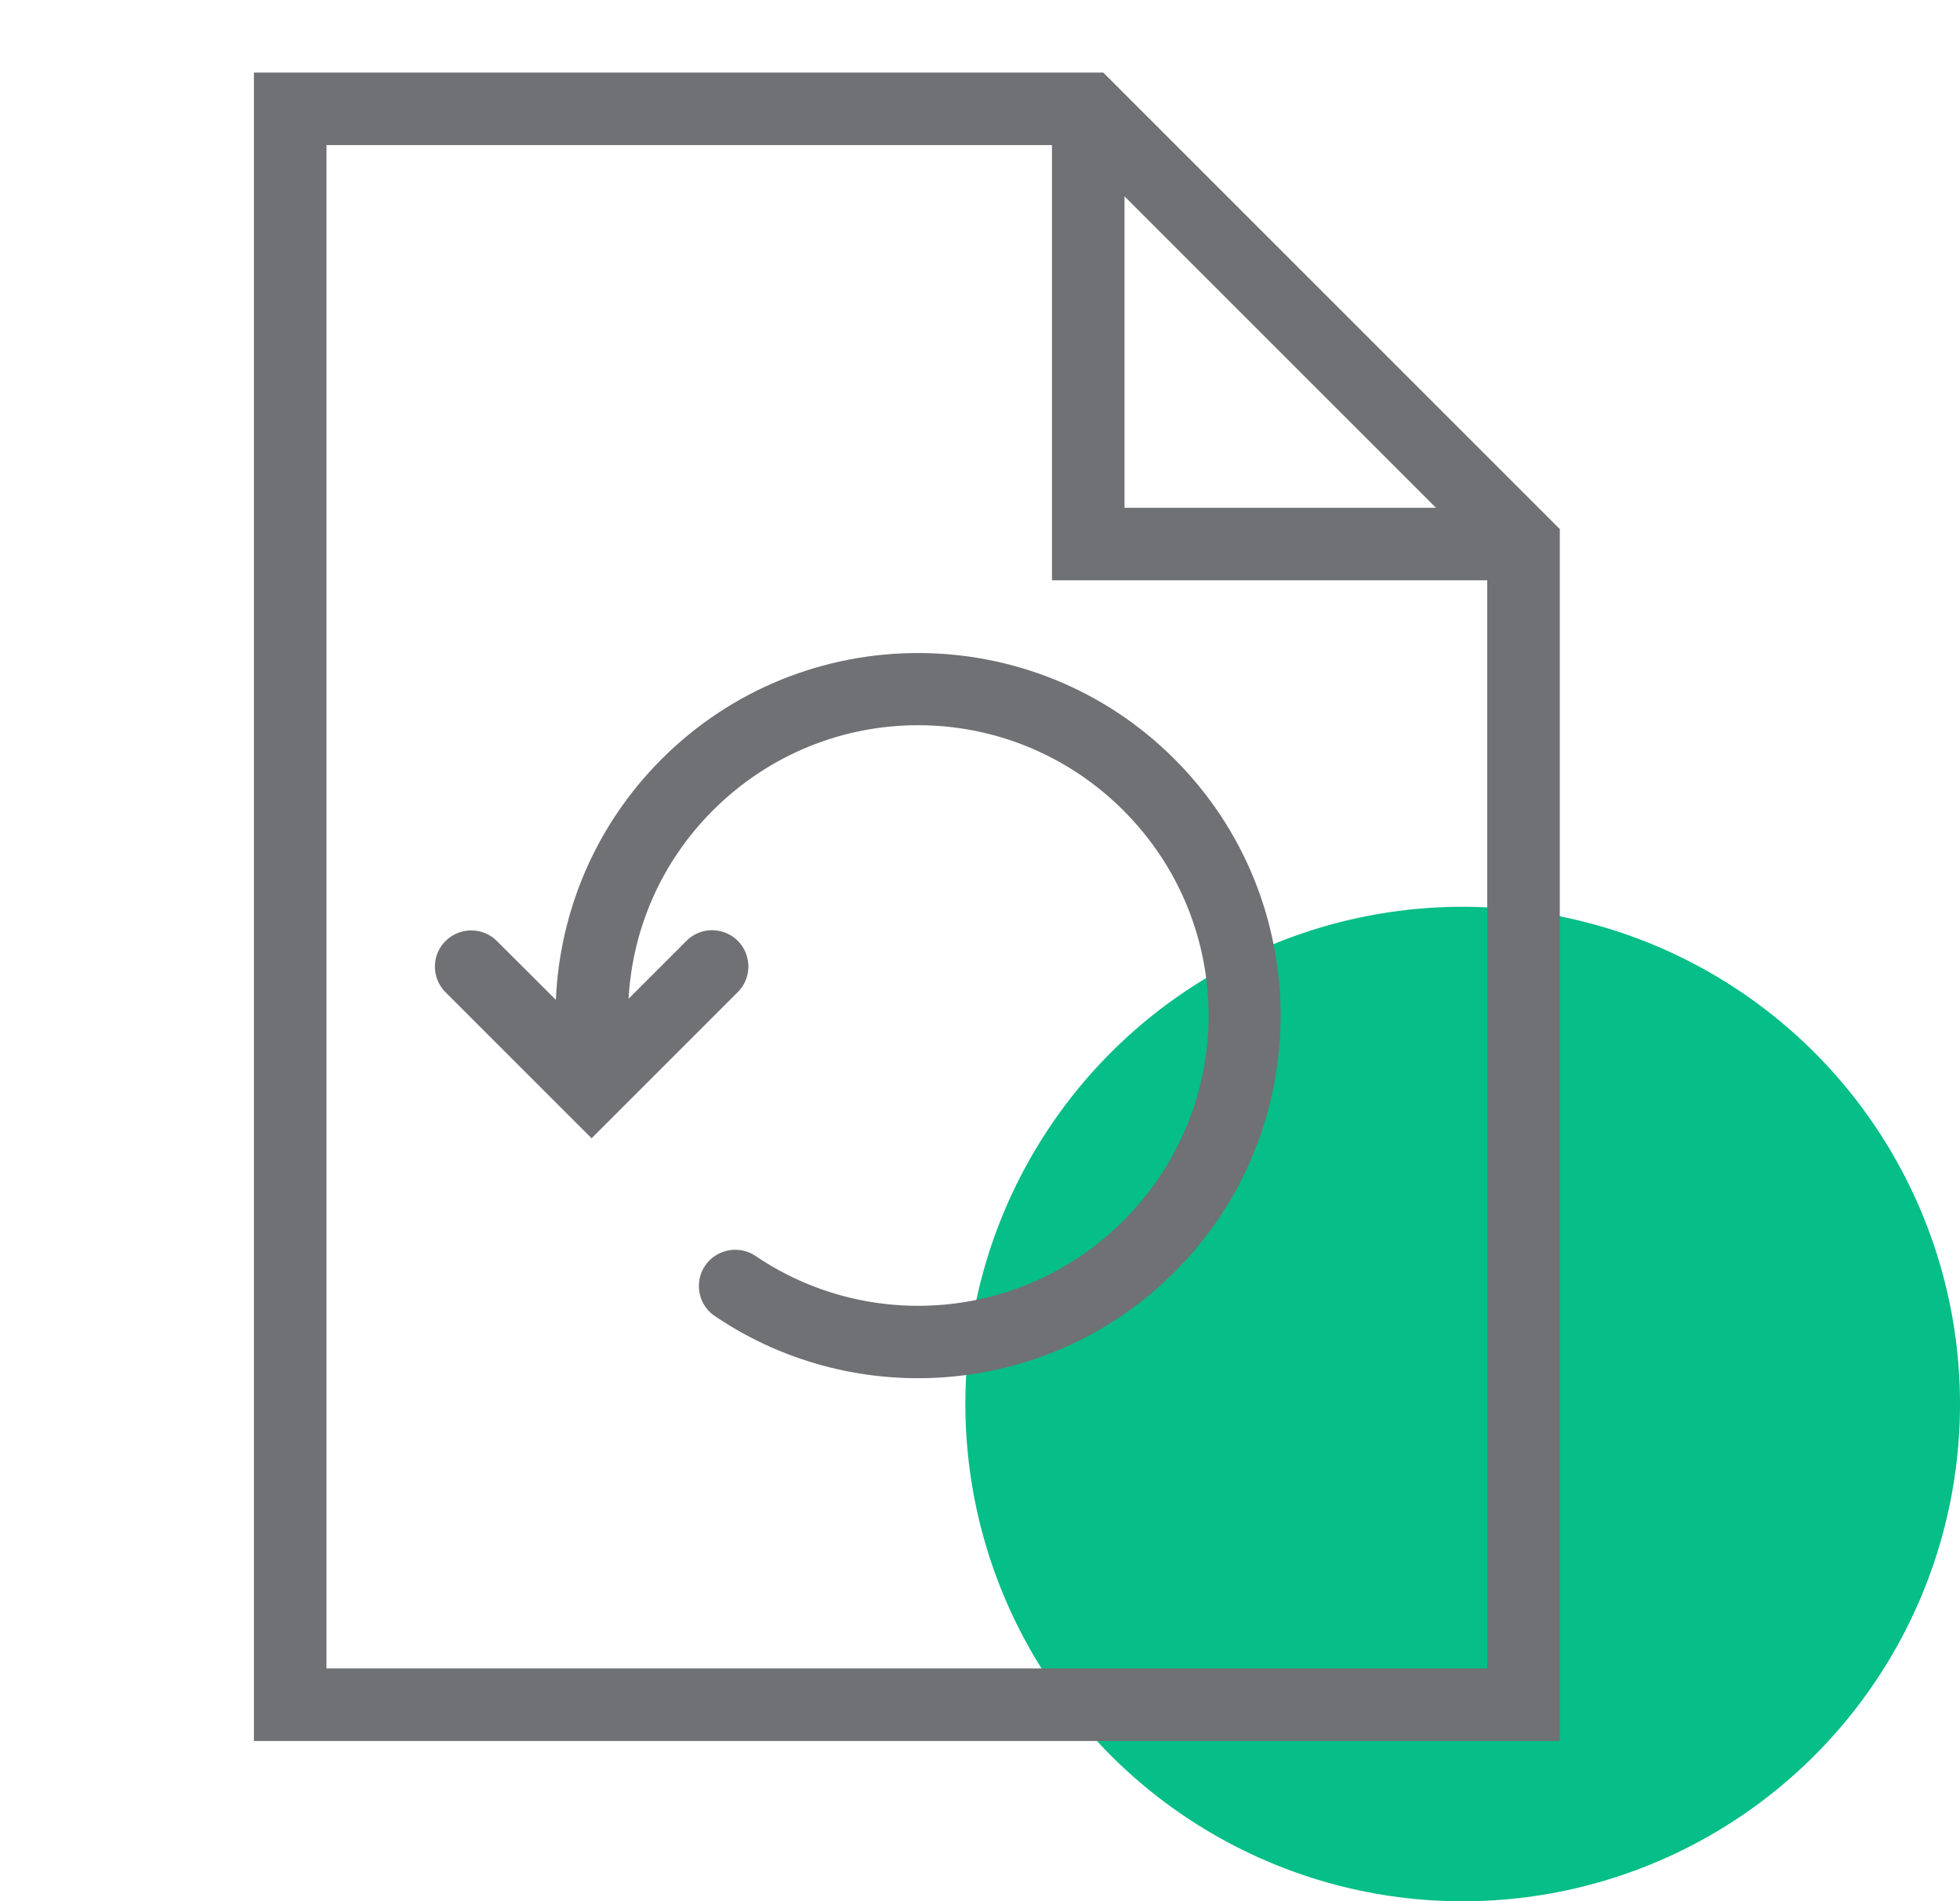
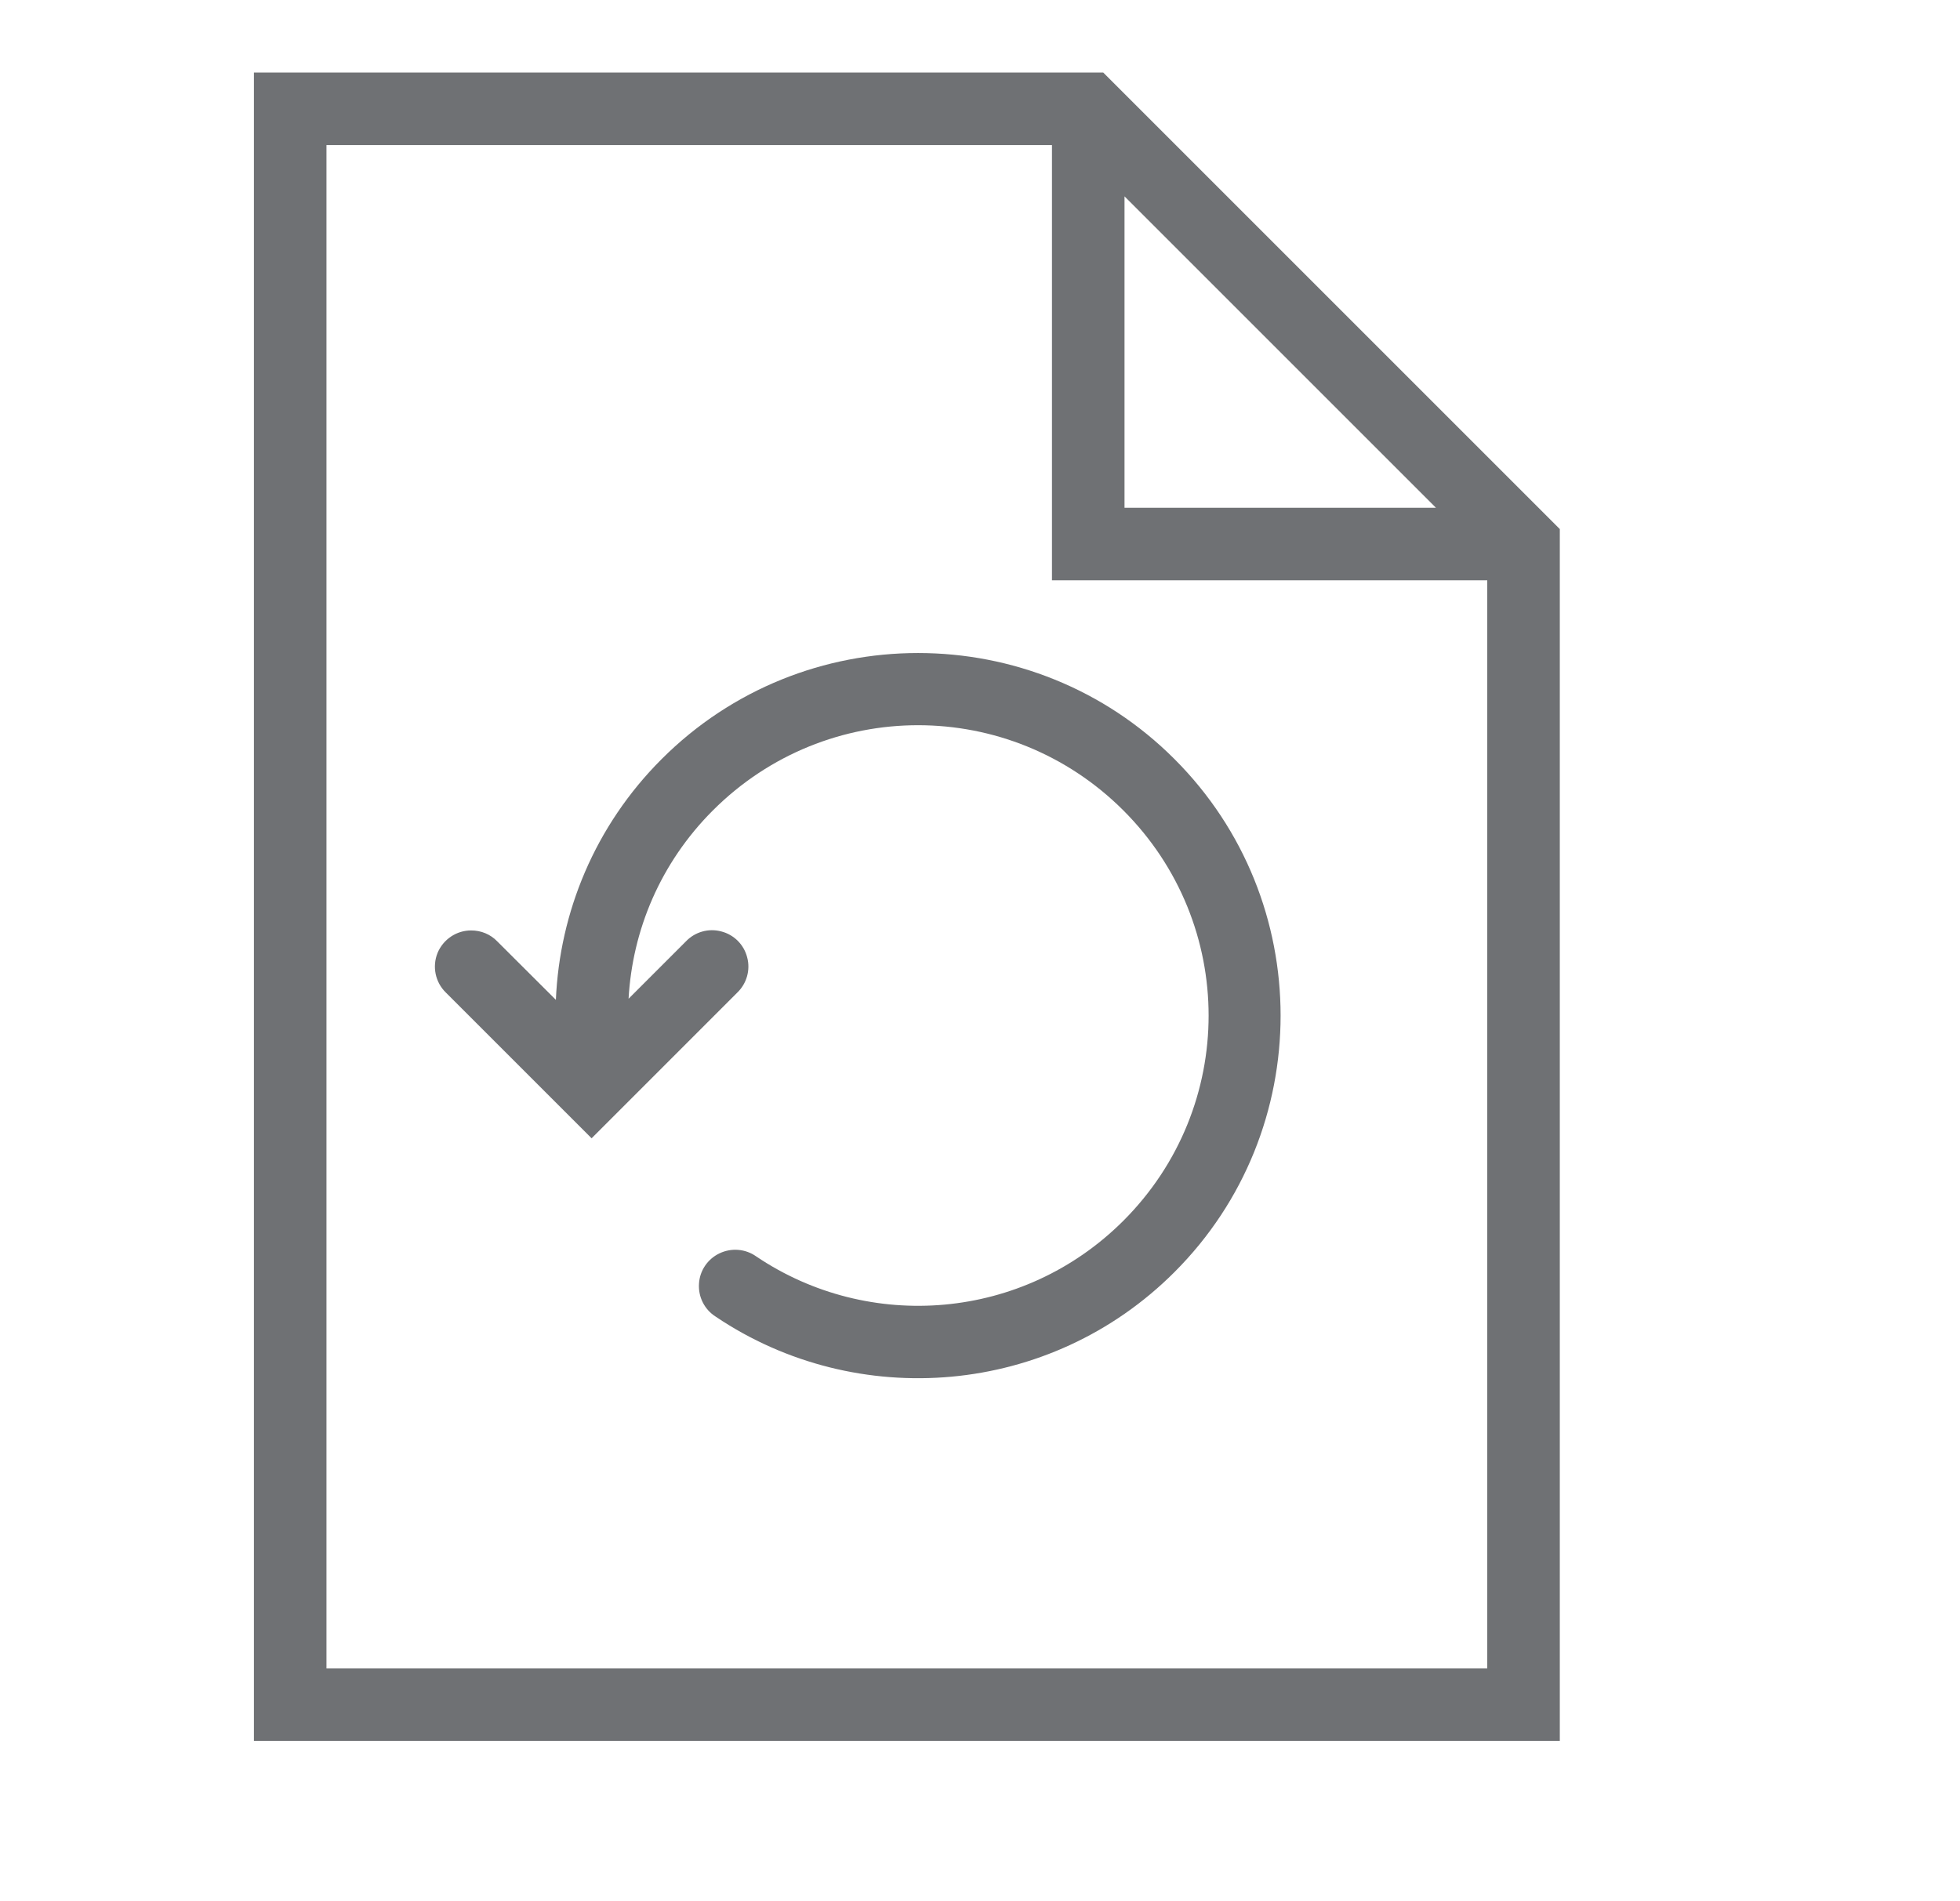
<svg xmlns="http://www.w3.org/2000/svg" width="67" height="65" viewBox="0 0 67 65" fill="none">
-   <circle cx="50" cy="48" r="17" fill="#06BE87" />
  <path d="M8.68 2.48V59.52H53.32V18.087L37.713 2.48H8.68ZM11.16 4.96H35.96V19.84H50.84V57.04H11.16V4.96ZM38.44 6.713L49.087 17.36H38.44V6.713ZM31.383 22.325C28.205 22.325 25.032 23.536 22.616 25.953C20.334 28.234 19.128 31.194 19.002 34.182L16.997 32.182C16.764 31.94 16.445 31.809 16.105 31.809C15.602 31.809 15.151 32.114 14.957 32.579C14.769 33.049 14.88 33.582 15.243 33.935L20.223 38.915L25.202 33.935C25.526 33.625 25.657 33.16 25.541 32.729C25.43 32.293 25.091 31.954 24.655 31.843C24.224 31.727 23.759 31.857 23.449 32.182L21.487 34.144C21.618 31.804 22.572 29.503 24.369 27.706C28.254 23.822 34.512 23.822 38.401 27.706C42.286 31.591 42.286 37.849 38.401 41.734C34.977 45.153 29.707 45.555 25.851 42.954C25.483 42.693 25.003 42.654 24.596 42.848C24.19 43.041 23.918 43.439 23.894 43.889C23.865 44.34 24.083 44.771 24.466 45.013C29.29 48.263 35.897 47.745 40.15 43.487C44.984 38.653 44.984 30.787 40.15 25.953C37.738 23.536 34.56 22.325 31.383 22.325L31.383 22.325Z" fill="#6F7174" />
</svg>